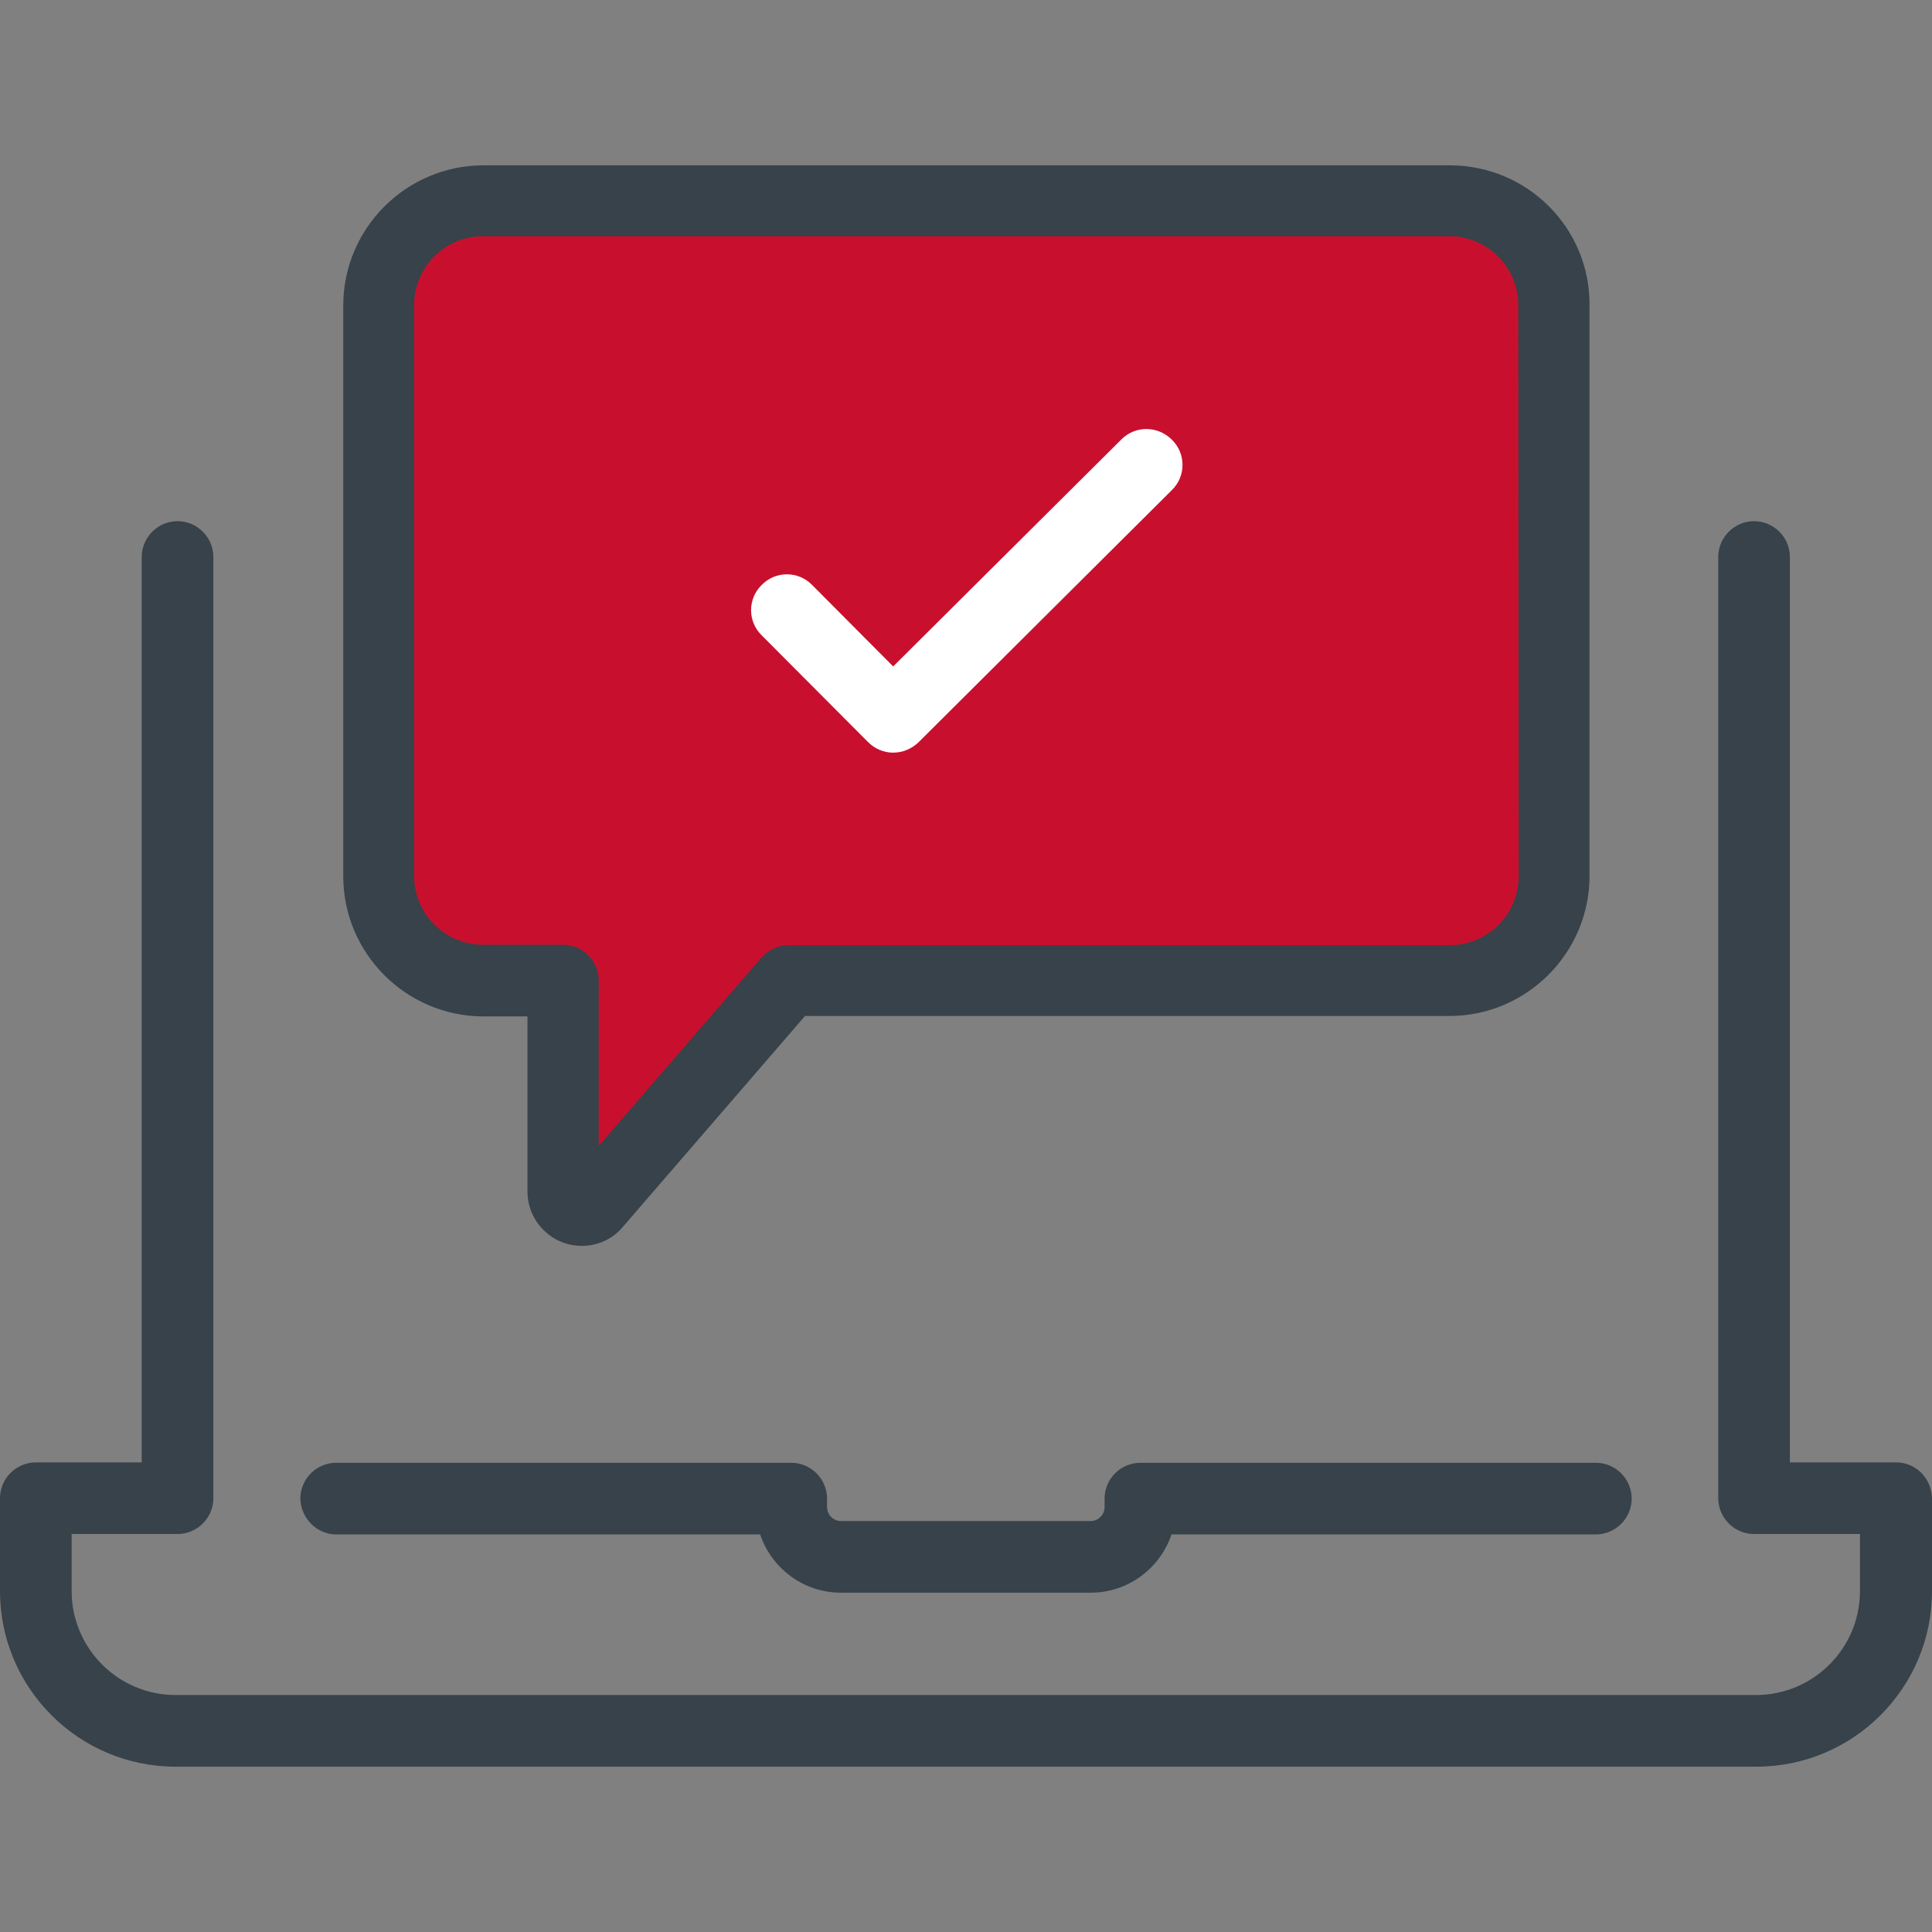
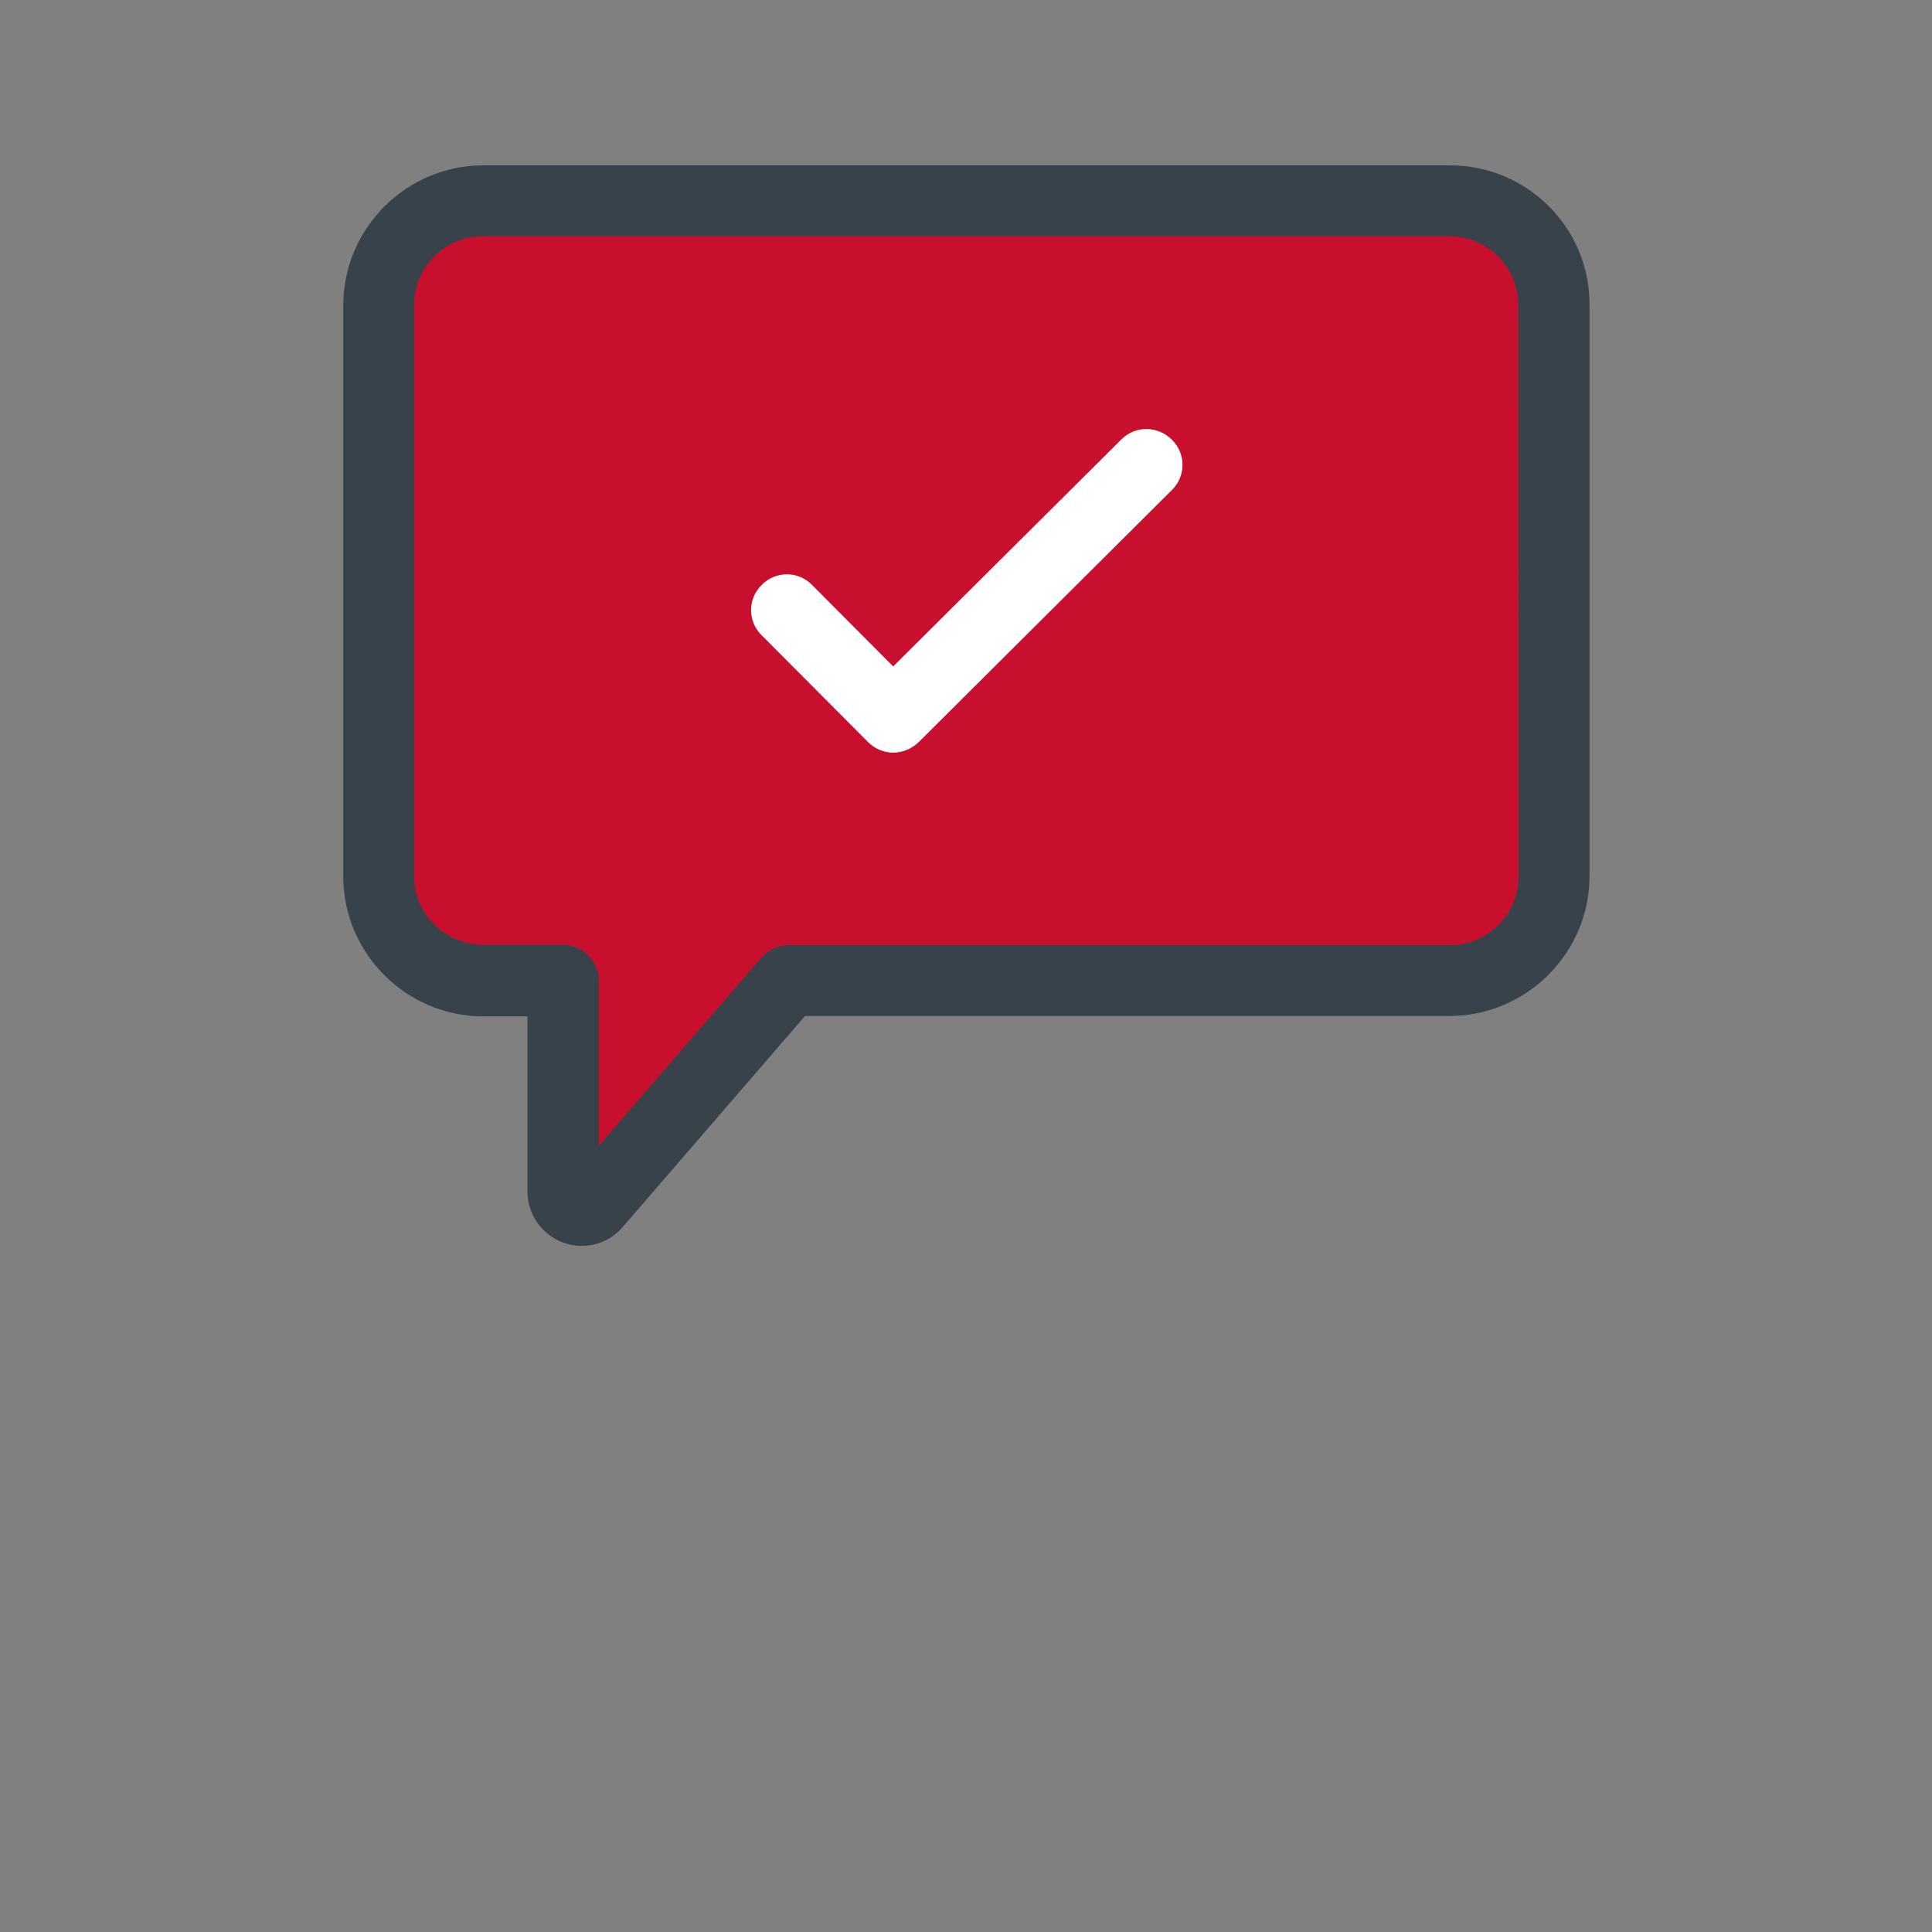
<svg xmlns="http://www.w3.org/2000/svg" width="88" height="88" viewBox="0 0 88 88" fill="none">
  <rect x="0" y="0" width="88" height="88" fill="#808080" stroke="none" />
  <path d="M25.658 44.663V54.274C25.658 55.063 26.626 55.421 27.146 54.83L35.931 44.663H66.036C68.671 44.663 70.805 42.53 70.805 39.894V13.896C70.805 11.26 68.671 9.126 66.036 9.126H22.018C19.382 9.126 17.248 11.26 17.248 13.896V39.894C17.248 42.53 19.382 44.663 22.018 44.663H25.658V44.663Z" fill="#C8102E" />
-   <path d="M15.312 69.891H34.623C35.143 71.433 36.595 72.544 38.298 72.544H49.684C51.387 72.544 52.84 71.433 53.36 69.891H72.688C73.585 69.891 74.32 69.156 74.32 68.259C74.32 67.363 73.585 66.628 72.688 66.628H51.943C51.047 66.628 50.312 67.363 50.312 68.259V68.654C50.312 68.994 50.025 69.281 49.684 69.281H38.298C37.958 69.281 37.671 68.994 37.671 68.654V68.259C37.671 67.363 36.936 66.628 36.039 66.628H15.312C14.416 66.628 13.681 67.363 13.681 68.259C13.699 69.138 14.416 69.891 15.312 69.891Z" fill="#37424A" />
-   <path d="M86.368 66.61H81.527V25.371C81.527 24.474 80.792 23.739 79.896 23.739C78.999 23.739 78.264 24.474 78.264 25.371V68.241C78.264 69.138 78.999 69.873 79.896 69.873H84.719V72.473C84.719 75.091 82.585 77.206 79.985 77.206H7.997C5.379 77.206 3.263 75.073 3.263 72.473V69.873H8.086C8.983 69.873 9.718 69.138 9.718 68.241V25.371C9.718 24.474 8.983 23.739 8.086 23.739C7.19 23.739 6.455 24.474 6.455 25.371V66.61H1.632C0.735 66.61 0 67.345 0 68.241V72.473C0 76.883 3.586 80.469 7.997 80.469H80.003C84.414 80.469 88 76.883 88 72.473V68.241C87.982 67.345 87.265 66.61 86.368 66.61Z" fill="#37424A" />
  <path d="M51.083 20.01L40.683 30.355L36.99 26.644C36.362 25.998 35.322 25.998 34.695 26.644C34.049 27.271 34.049 28.311 34.695 28.939L39.536 33.798C39.858 34.121 40.271 34.282 40.683 34.282C41.096 34.282 41.508 34.121 41.831 33.816L53.377 22.323C54.023 21.695 54.023 20.655 53.377 20.028C52.732 19.382 51.71 19.382 51.083 20.01Z" fill="white" />
  <path d="M66.036 7.531H22.018C18.504 7.531 15.635 10.399 15.635 13.914V39.912C15.635 43.426 18.504 46.295 22.018 46.295H24.026V54.274C24.026 55.636 25.138 56.748 26.5 56.748C27.218 56.748 27.899 56.443 28.365 55.888L36.667 46.277H66.018C69.532 46.277 72.401 43.408 72.401 39.894V13.896C72.419 10.364 69.55 7.531 66.036 7.531ZM69.174 39.912C69.174 41.633 67.775 43.05 66.036 43.05H35.931C35.465 43.05 35.017 43.247 34.694 43.605L27.271 52.194V44.663C27.271 43.767 26.536 43.032 25.64 43.032H22C20.279 43.032 18.862 41.633 18.862 39.894V13.896C18.862 12.174 20.261 10.758 22 10.758H66.018C67.739 10.758 69.156 12.156 69.156 13.896L69.174 39.912Z" fill="#37424A" />
</svg>